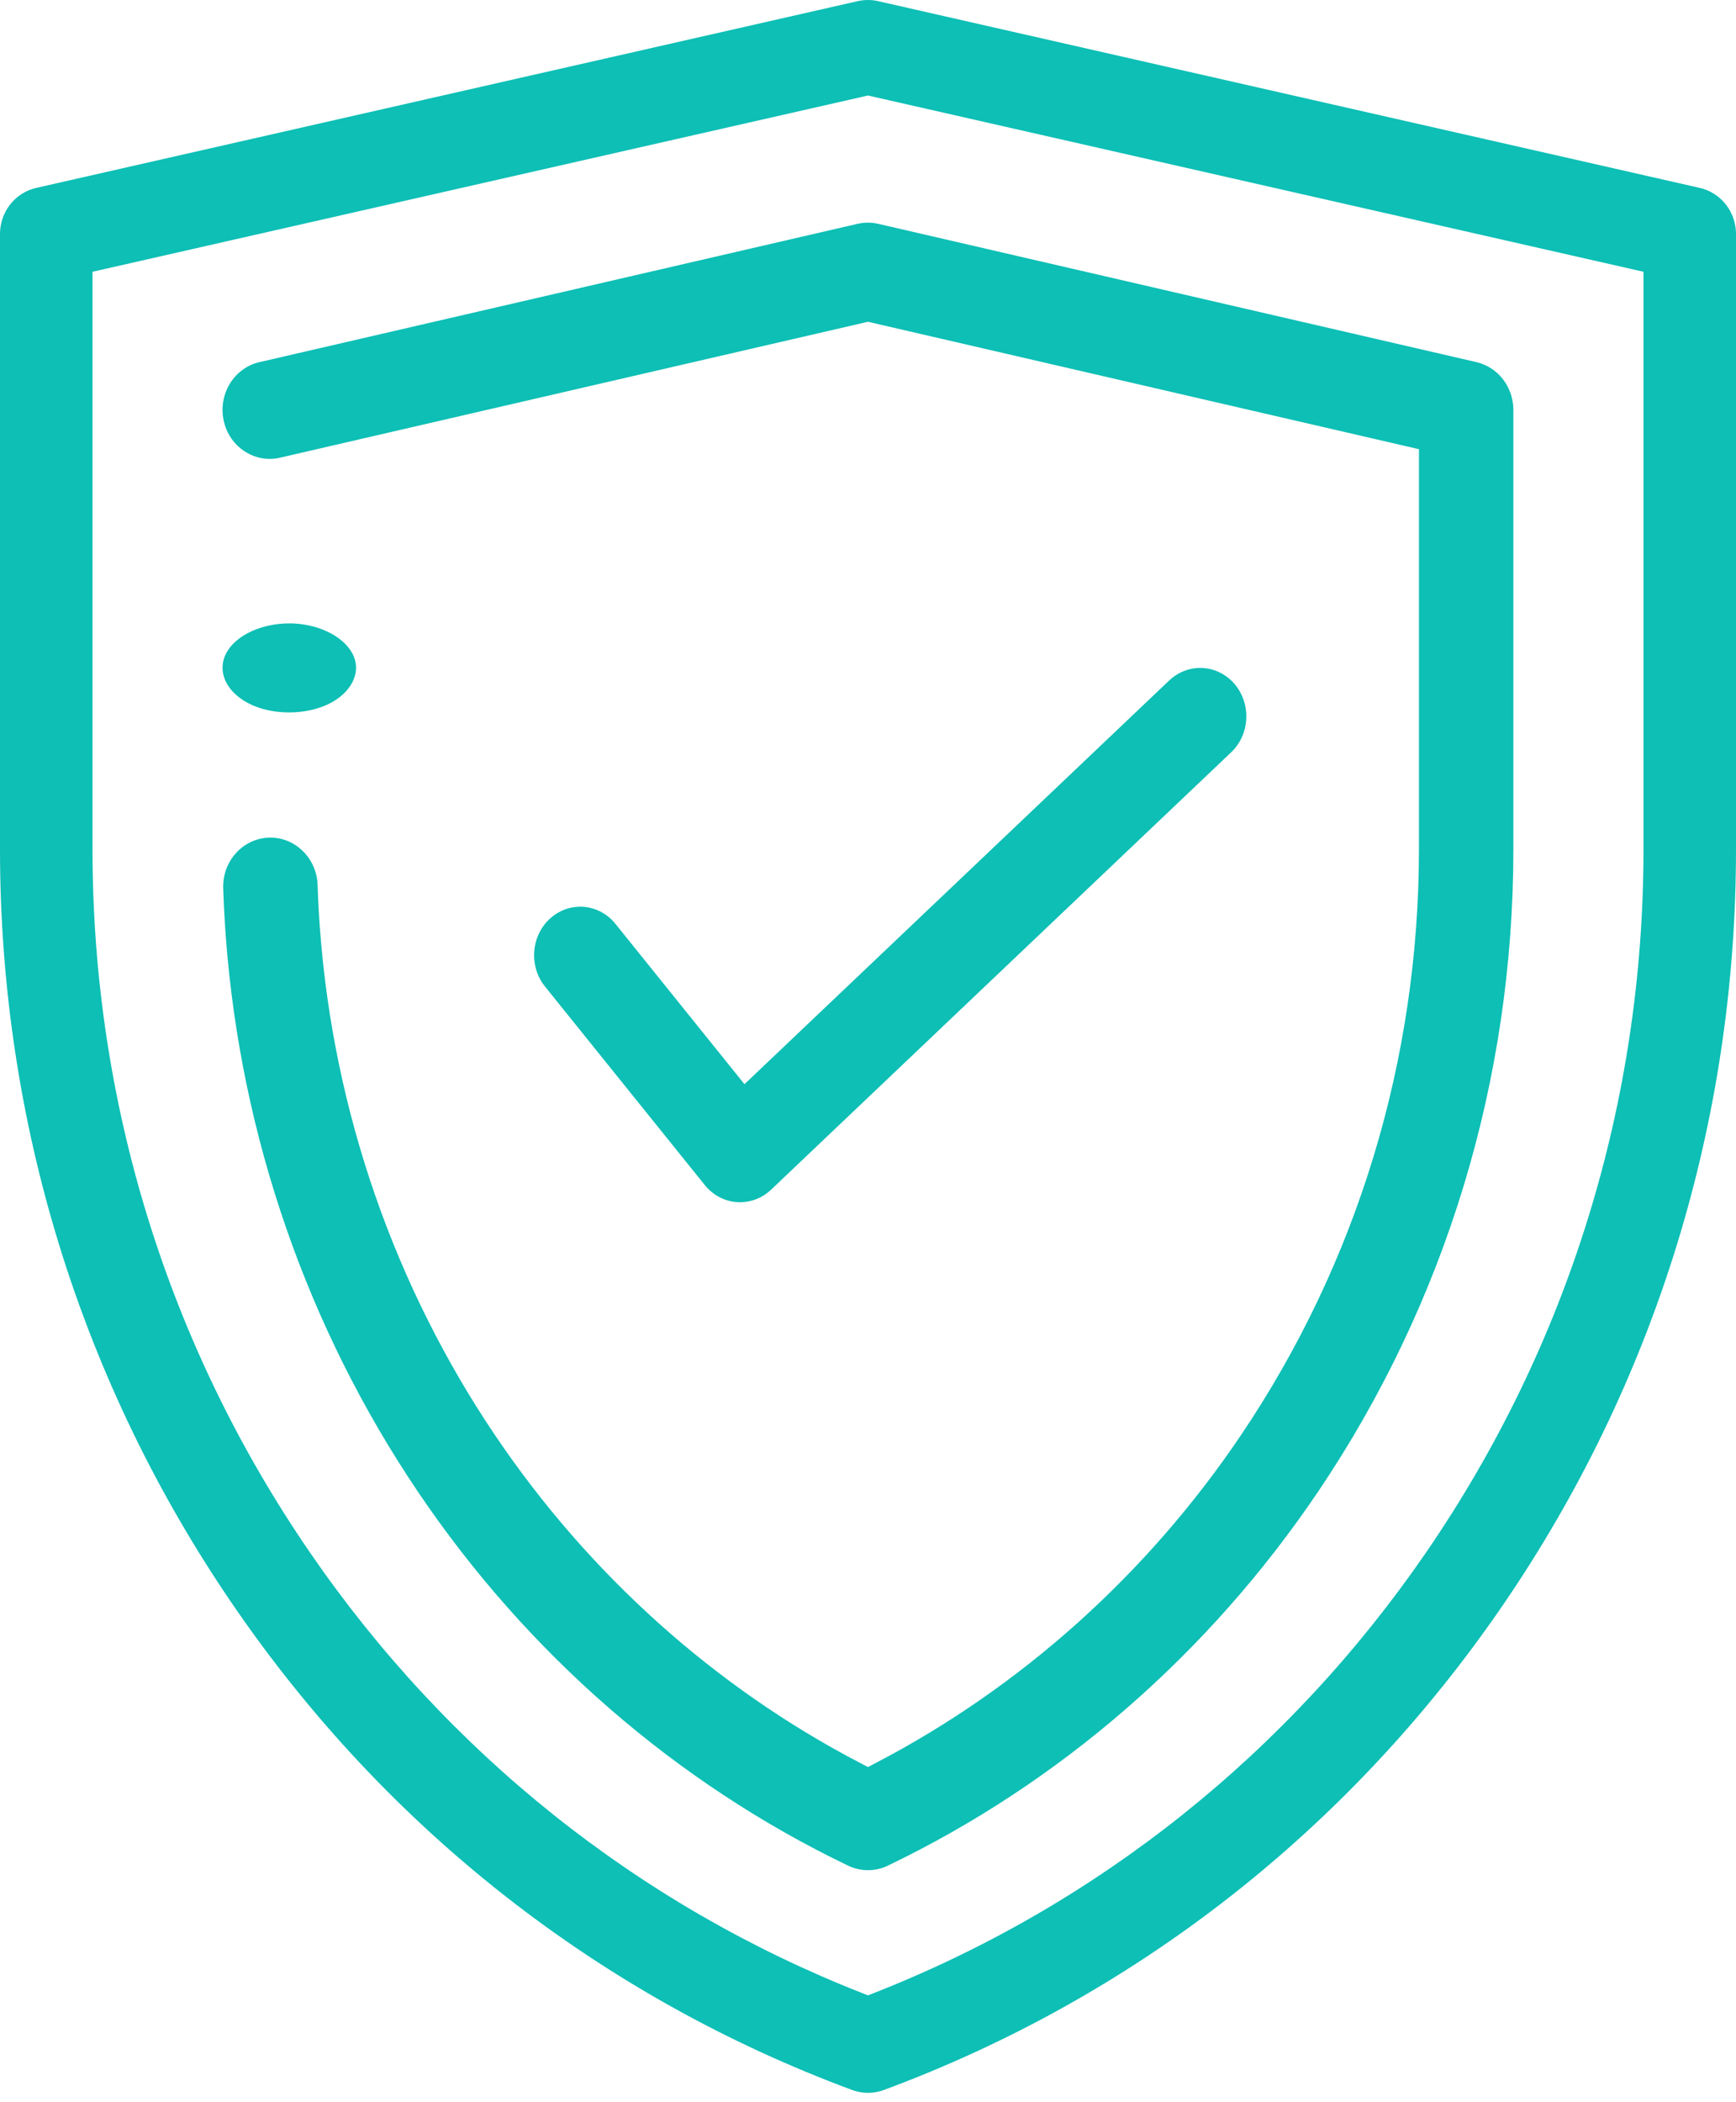
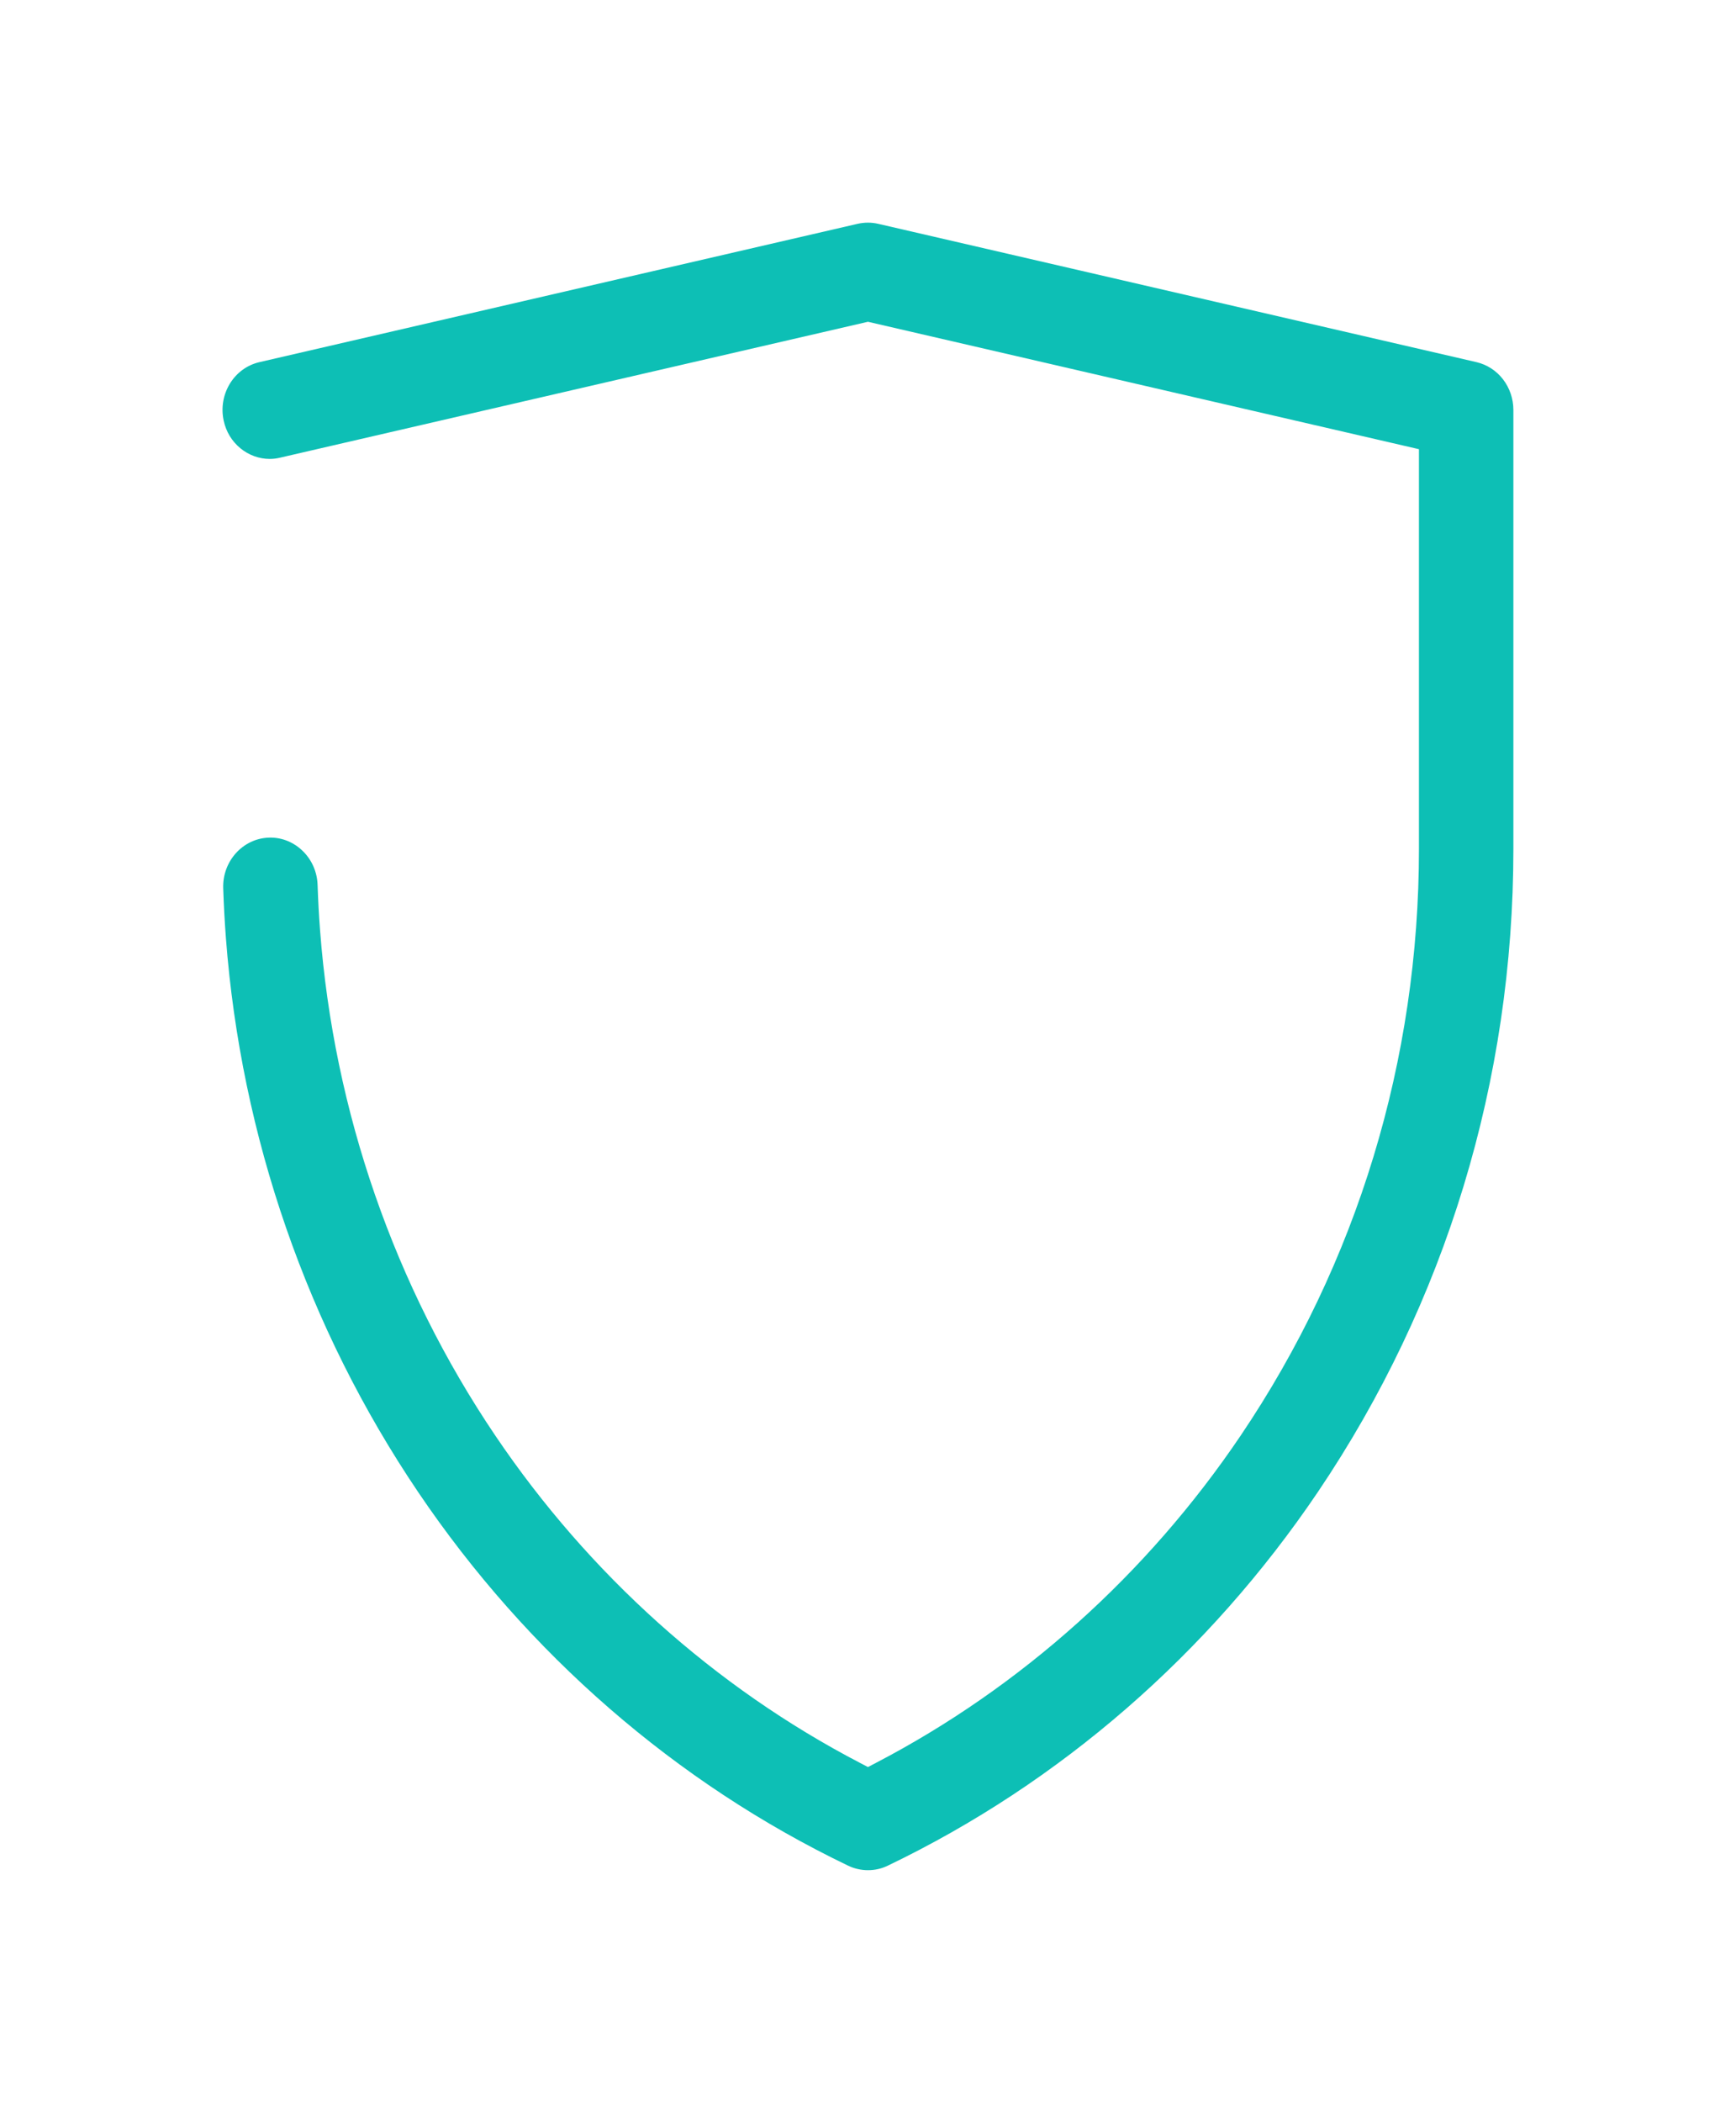
<svg xmlns="http://www.w3.org/2000/svg" width="38" height="46" viewBox="0 0 38 46" fill="none">
-   <path d="M19 45.795C18.882 45.795 18.766 45.774 18.654 45.733C13.159 43.696 8.481 40.039 5.127 35.157C1.773 30.276 0 24.546 0 18.586V5.119C0 4.886 0.079 4.656 0.222 4.474C0.366 4.291 0.568 4.163 0.792 4.112L18.779 0.024C18.851 0.008 18.925 0 19 0C19.074 0 19.148 0.008 19.221 0.025L37.208 4.112C37.431 4.163 37.634 4.291 37.777 4.474C37.921 4.656 38 4.886 38 5.119V18.586C38 24.546 36.227 30.276 32.873 35.158C29.518 40.04 24.84 43.696 19.346 45.733C19.234 45.774 19.118 45.795 19 45.795V45.795ZM2.025 5.947V18.586C2.025 24.12 3.672 29.441 6.786 33.973C9.796 38.354 13.972 41.686 18.863 43.608L19 43.662L19.137 43.608C24.027 41.686 28.203 38.354 31.214 33.973C34.328 29.44 35.975 24.119 35.975 18.586V5.947L19 2.09L2.025 5.947Z" fill="#0DBFB5" />
  <path d="M19 40.923C18.851 40.923 18.7 40.889 18.565 40.824C14.8 39.016 11.544 36.189 9.152 32.648C6.73 29.062 5.275 24.87 4.945 20.526C4.918 20.169 4.898 19.802 4.886 19.437C4.866 18.846 5.314 18.349 5.883 18.329C5.895 18.328 5.907 18.328 5.919 18.328C6.186 18.328 6.44 18.435 6.635 18.629C6.83 18.823 6.942 19.084 6.952 19.363C6.963 19.696 6.981 20.03 7.006 20.358C7.307 24.321 8.634 28.146 10.845 31.418C12.892 34.448 15.651 36.923 18.825 38.575L18.999 38.666L19.173 38.575C22.348 36.921 25.108 34.447 27.154 31.418C29.709 27.634 31.06 23.194 31.06 18.575V9.829L18.999 7.041L6.129 10.015C6.055 10.033 5.979 10.042 5.903 10.042C5.672 10.042 5.445 9.959 5.262 9.809C5.075 9.655 4.948 9.446 4.896 9.203C4.836 8.924 4.885 8.637 5.032 8.395C5.18 8.154 5.41 7.986 5.68 7.924L18.774 4.897C18.847 4.881 18.923 4.872 18.999 4.872C19.075 4.872 19.151 4.881 19.225 4.898L32.318 7.924C32.547 7.977 32.754 8.11 32.9 8.3C33.046 8.489 33.127 8.727 33.127 8.97V9.373H33.127V18.576C33.127 23.636 31.647 28.502 28.847 32.648C26.455 36.188 23.2 39.016 19.433 40.824C19.296 40.89 19.151 40.923 19 40.923H19Z" fill="#0DBFB5" />
-   <path d="M16.2 26.308C16.178 26.308 16.155 26.307 16.133 26.305H16.132C15.86 26.286 15.604 26.15 15.428 25.932L11.929 21.586C11.57 21.139 11.624 20.468 12.049 20.091C12.231 19.929 12.462 19.84 12.7 19.84C12.998 19.84 13.28 19.977 13.472 20.216L16.296 23.724L25.594 14.889C25.78 14.713 26.02 14.615 26.271 14.615C26.556 14.615 26.83 14.742 27.021 14.964C27.394 15.398 27.362 16.07 26.949 16.462L16.877 26.034C16.691 26.21 16.45 26.307 16.199 26.307L16.2 26.308Z" fill="#0DBFB5" />
-   <path d="M6.33 15.589C6.036 15.589 5.756 15.534 5.518 15.428C5.245 15.306 5.039 15.12 4.939 14.906C4.839 14.692 4.85 14.462 4.971 14.258C5.077 14.078 5.264 13.923 5.511 13.811C5.757 13.7 6.041 13.641 6.331 13.641C6.357 13.641 6.382 13.641 6.407 13.642C7.028 13.665 7.578 13.962 7.745 14.366C7.82 14.547 7.809 14.742 7.714 14.928C7.618 15.114 7.447 15.274 7.22 15.391C6.971 15.519 6.655 15.589 6.33 15.589L6.33 15.589Z" fill="#0DBFB5" />
</svg>